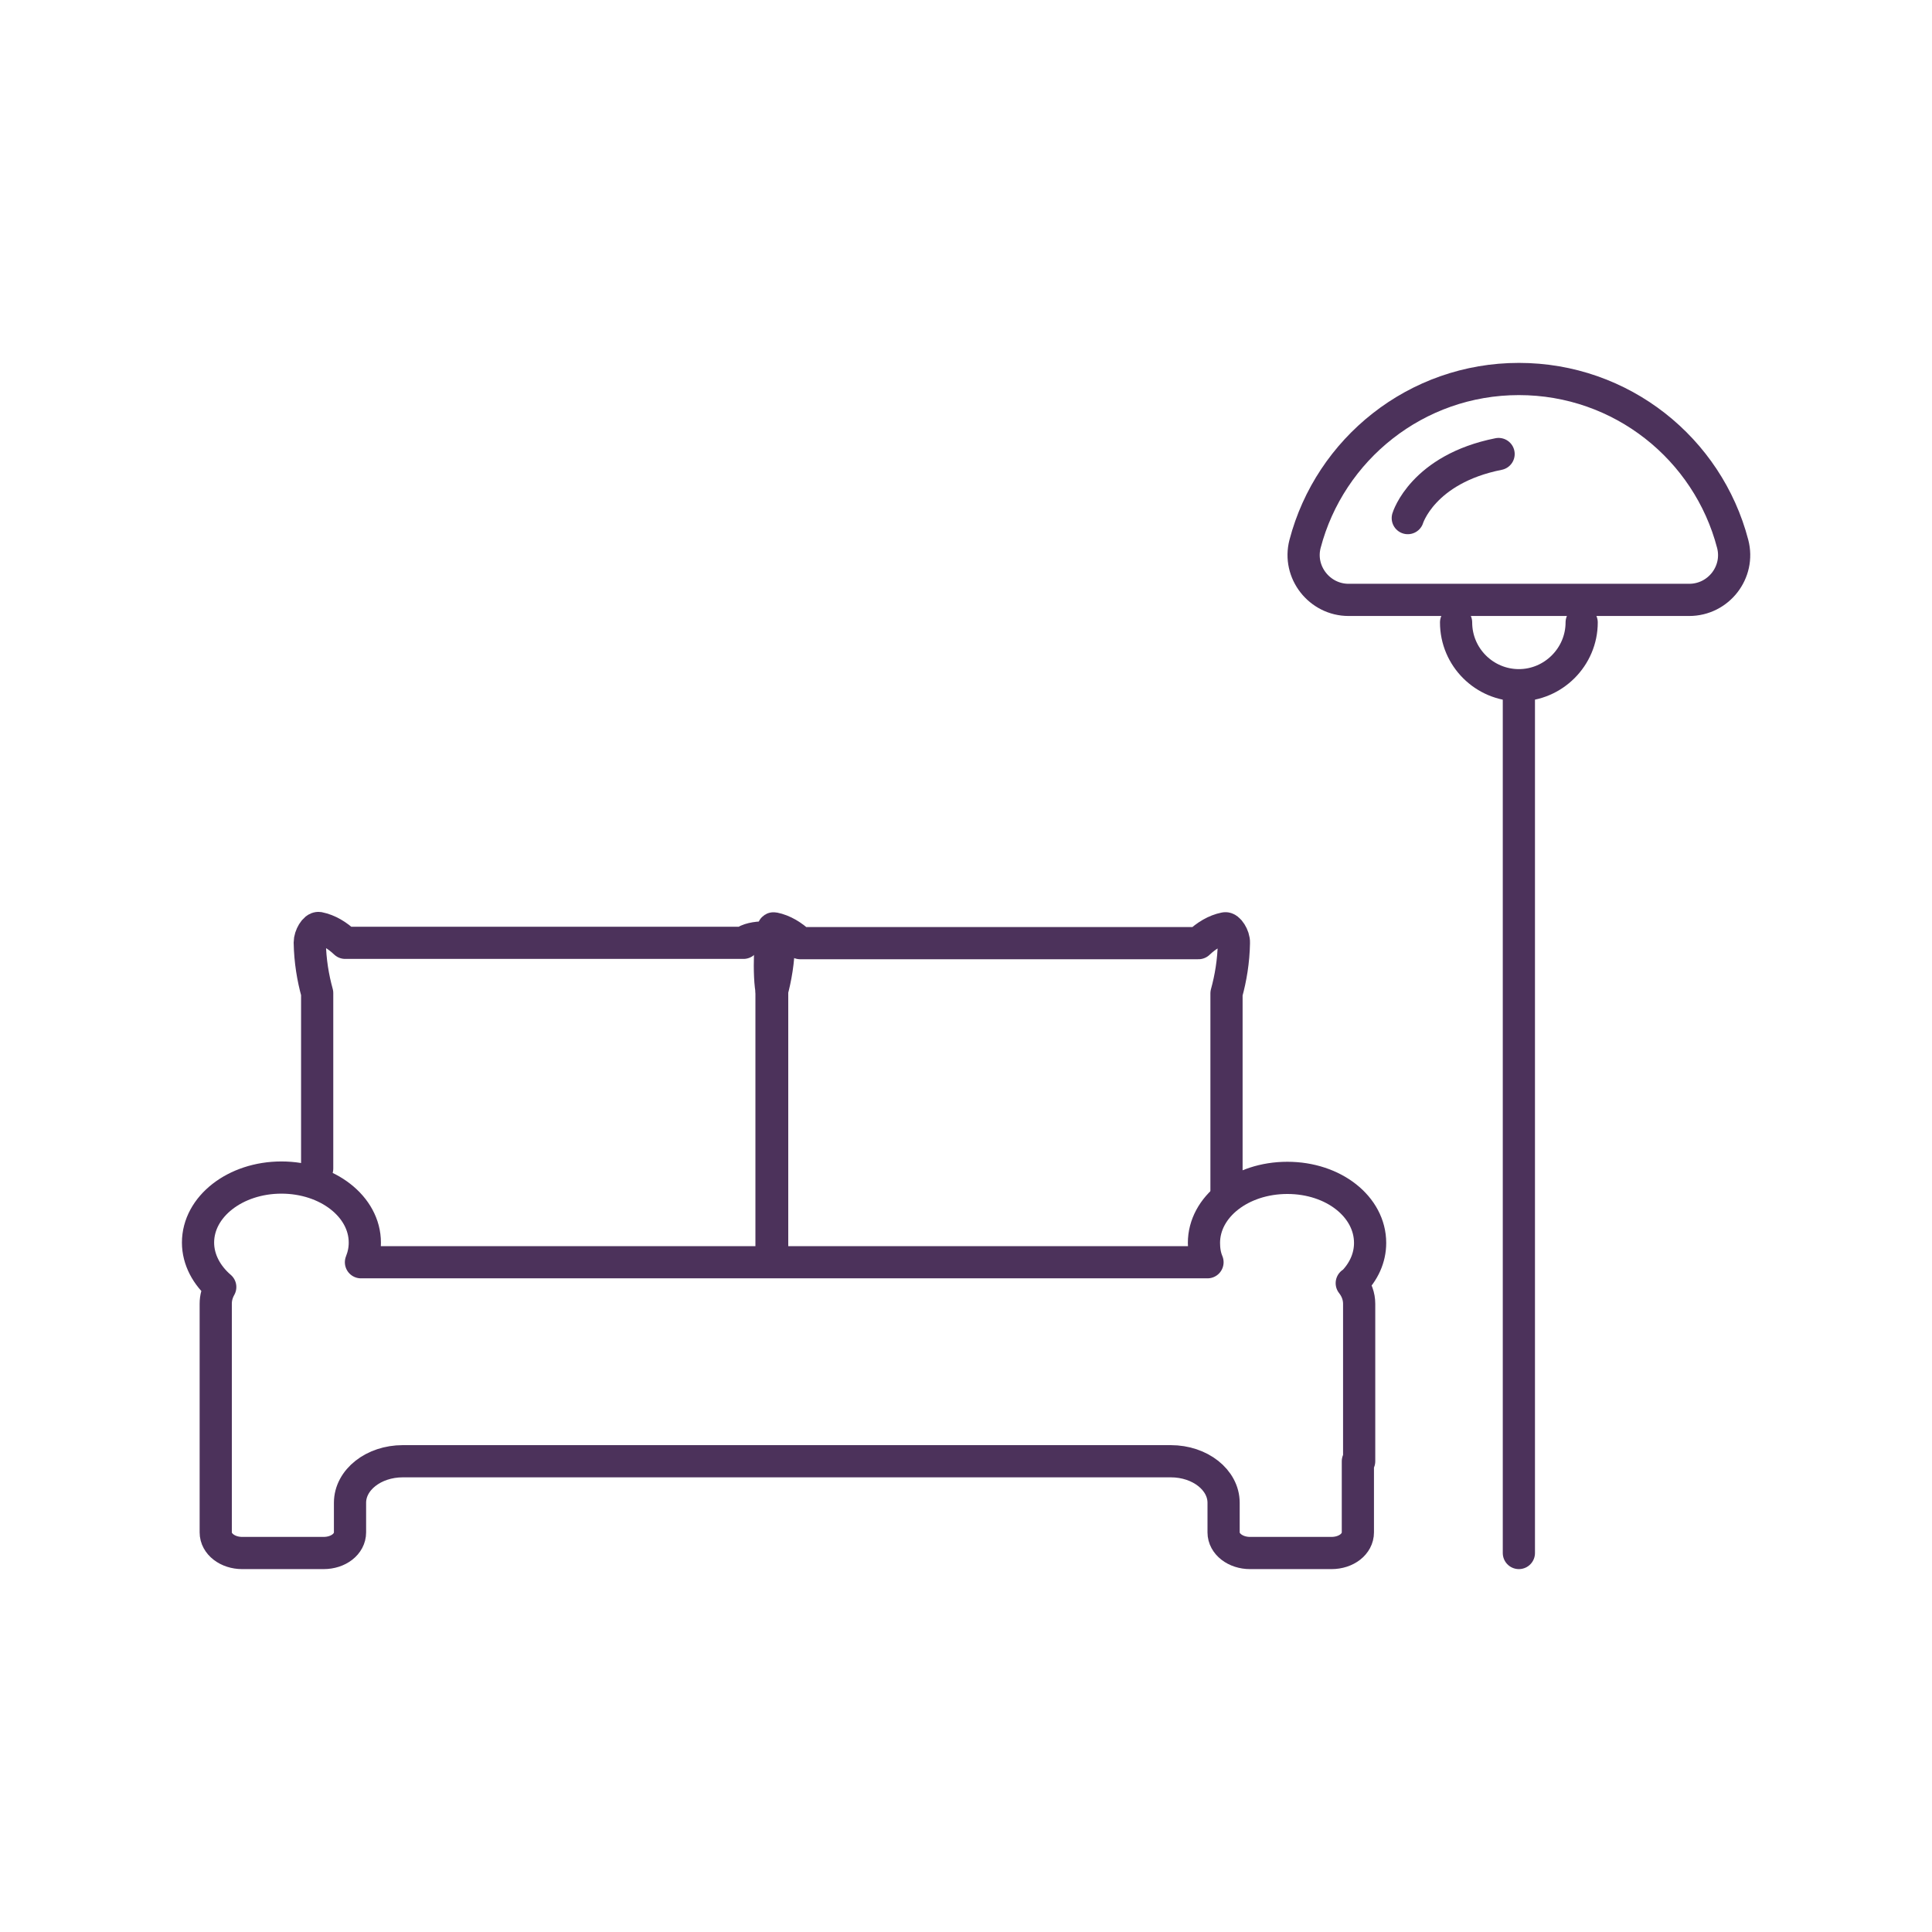
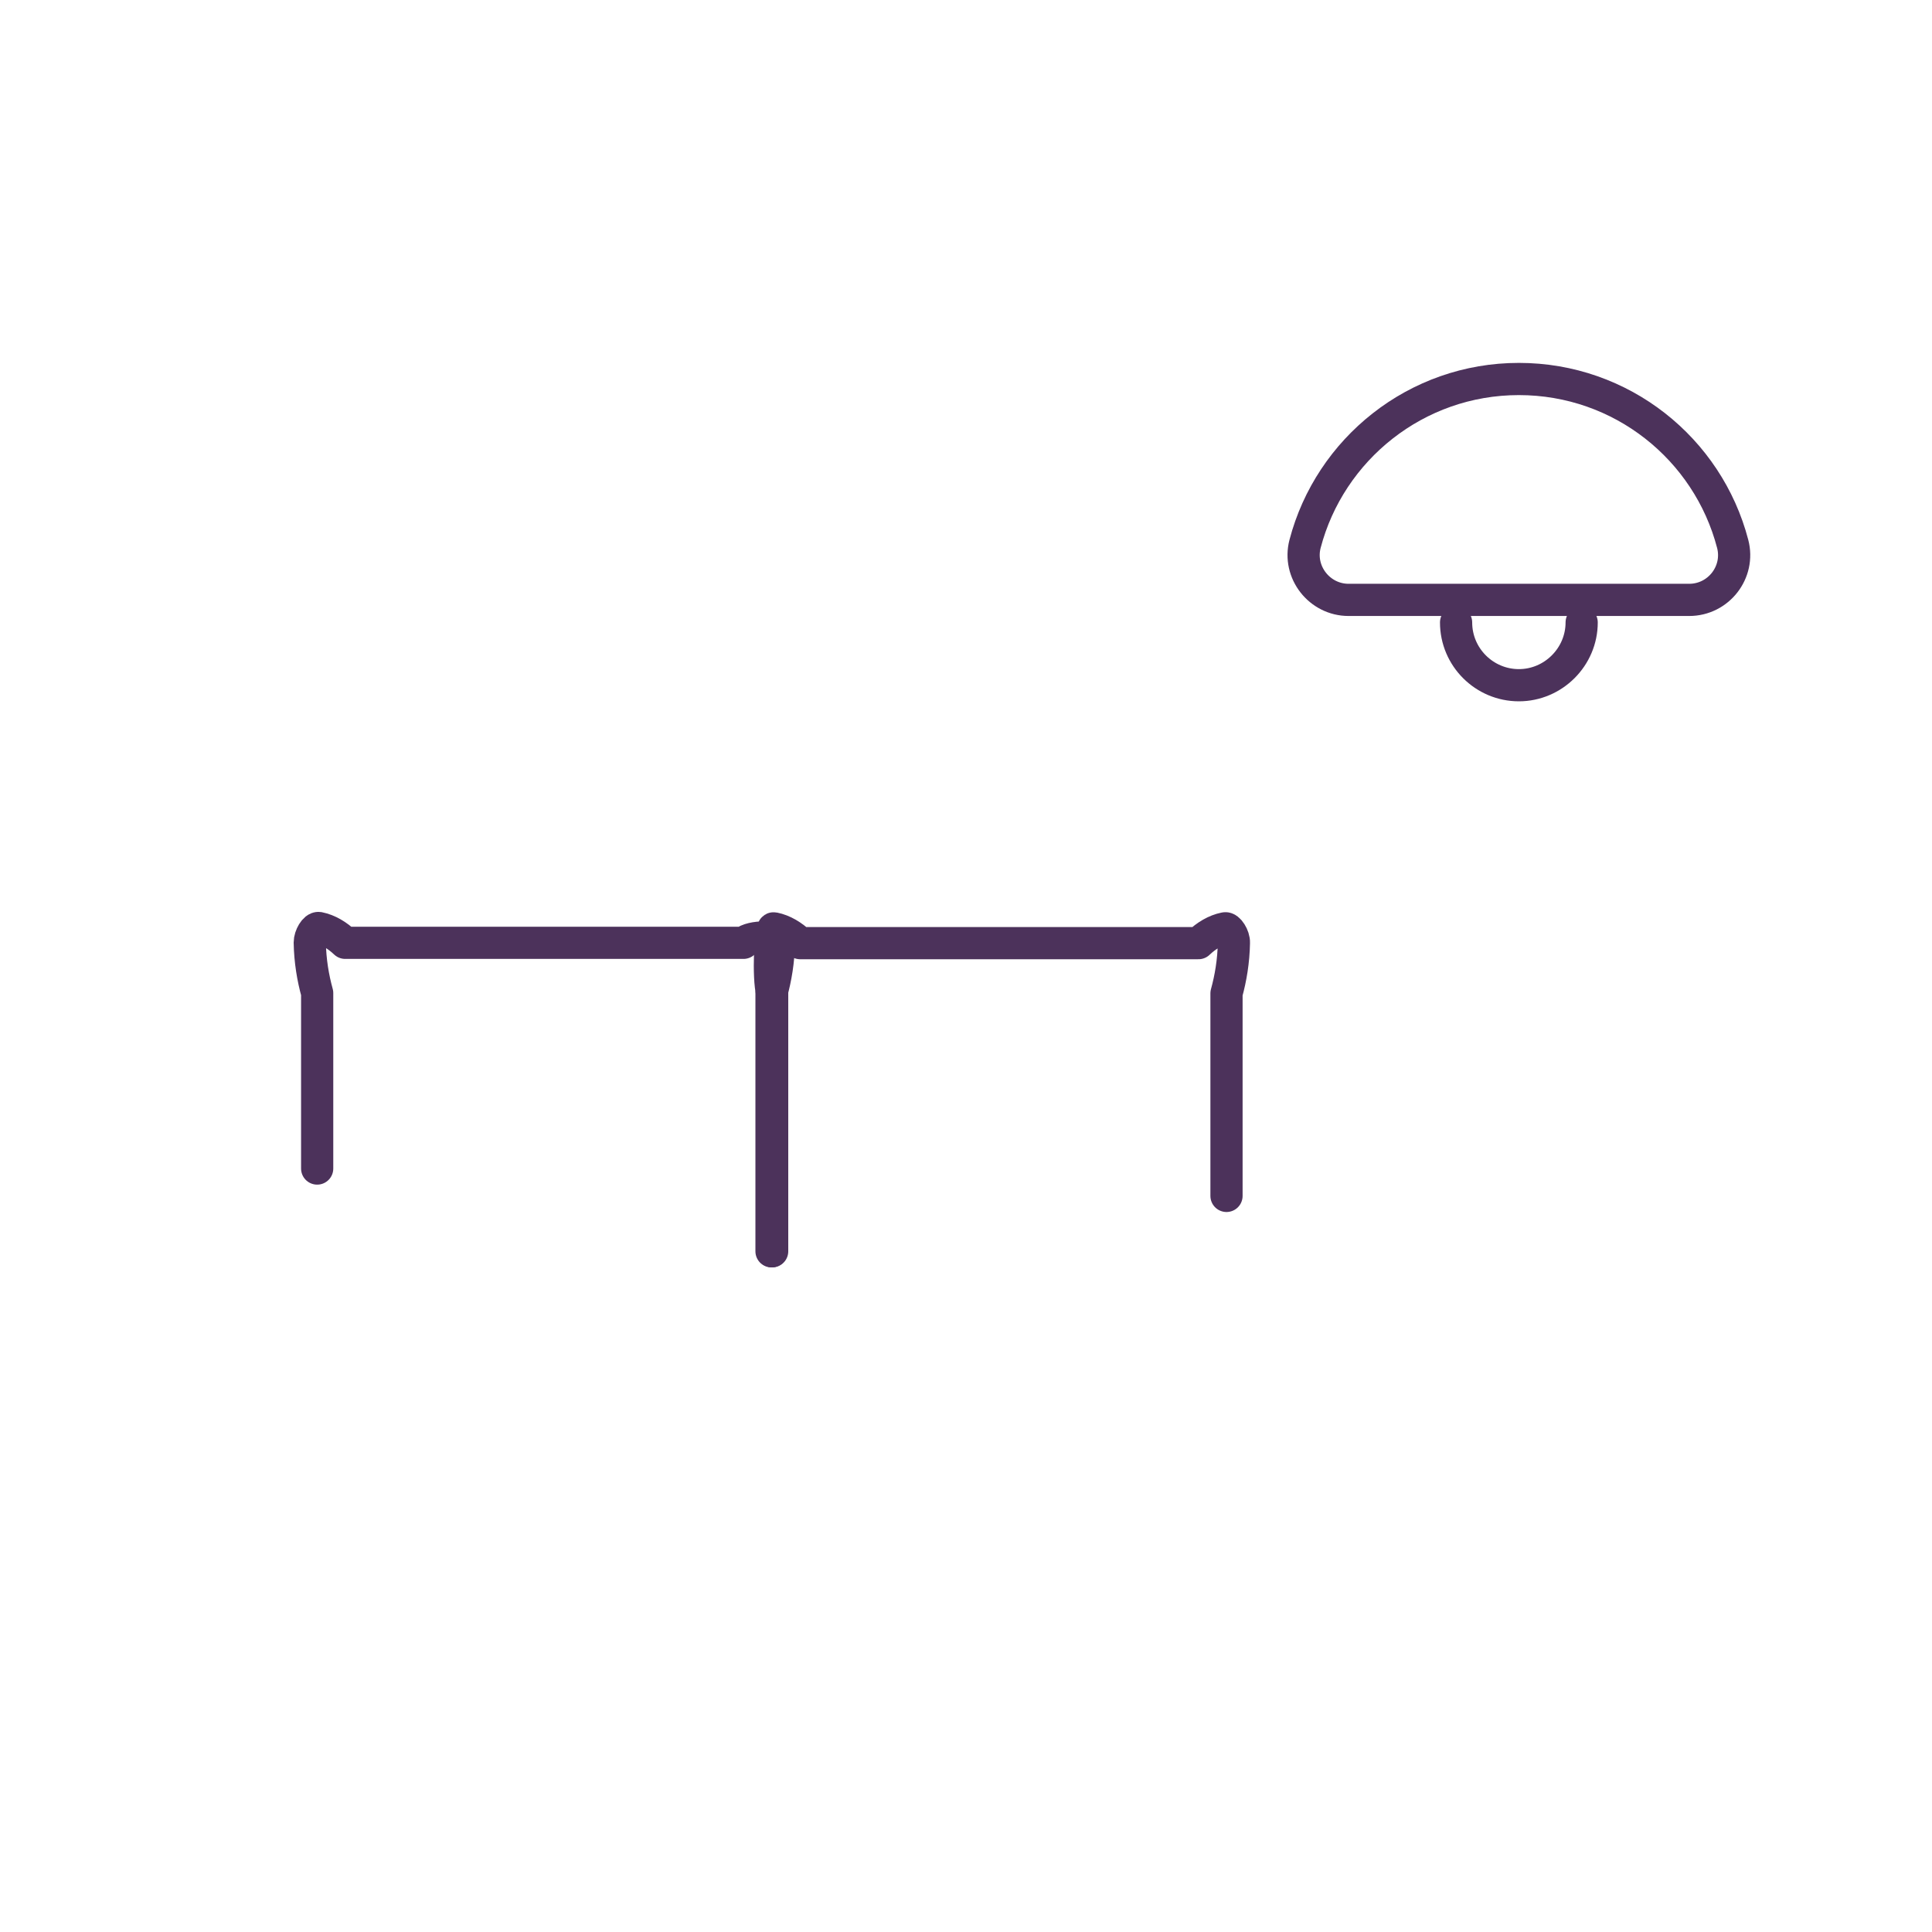
<svg xmlns="http://www.w3.org/2000/svg" id="Plot_Icons_2_" viewBox="0 0 60 60">
  <defs>
    <style>.cls-1{fill:none;stroke:#4c325b;stroke-linecap:round;stroke-linejoin:round;}</style>
  </defs>
  <g>
-     <path class="cls-1" d="m41.98,39.85c.15.19.23.41.23.64v4.89h-.04v2.21c0,.36-.36.64-.82.64h-2.53c-.45,0-.82-.28-.82-.64v-.92c0-.71-.73-1.29-1.64-1.29H12.51c-.91,0-1.64.58-1.64,1.29v.92c0,.36-.36.64-.82.64h-2.53c-.45,0-.82-.28-.82-.64v-7.1c0-.19.05-.36.14-.52-.42-.36-.69-.85-.69-1.38,0-1.12,1.16-2.02,2.59-2.02s2.59.9,2.59,2.02c0,.21-.04.41-.12.61h26.29c-.08-.19-.11-.39-.11-.6,0-1.12,1.15-2.02,2.59-2.02s2.57.9,2.57,2.02c0,.47-.2.9-.55,1.25Z" />
    <path class="cls-1" d="m9.85,36.29v-5.45c-.13-.47-.22-1-.23-1.57,0-.2.16-.47.28-.45.3.06.58.23.82.46h12.37c.24-.23,1.11-.21,1.1-.01-.01.57-.1,1.1-.23,1.57v8.02" />
    <path class="cls-1" d="m23.98,38.86v-8.02c-.13-.47-.06-2.04.05-2.01.3.06.58.23.82.46h12.37c.24-.23.52-.4.82-.46.11-.03.29.25.28.45-.01.57-.1,1.1-.23,1.57v6.29" />
  </g>
  <g>
    <path class="cls-1" d="m52.46,18.63c.91,0,1.58-.86,1.35-1.74-.77-2.95-3.45-5.12-6.64-5.12s-5.87,2.18-6.64,5.12c-.23.88.45,1.74,1.35,1.74h10.57Z" />
    <path class="cls-1" d="m45.22,19.33c0,1.08.88,1.95,1.95,1.95s1.95-.88,1.95-1.95" />
-     <path class="cls-1" d="m43.72,16.09s.46-1.52,2.82-1.99" />
-     <line class="cls-1" x1="47.17" y1="21.41" x2="47.17" y2="48.23" />
  </g>
</svg>